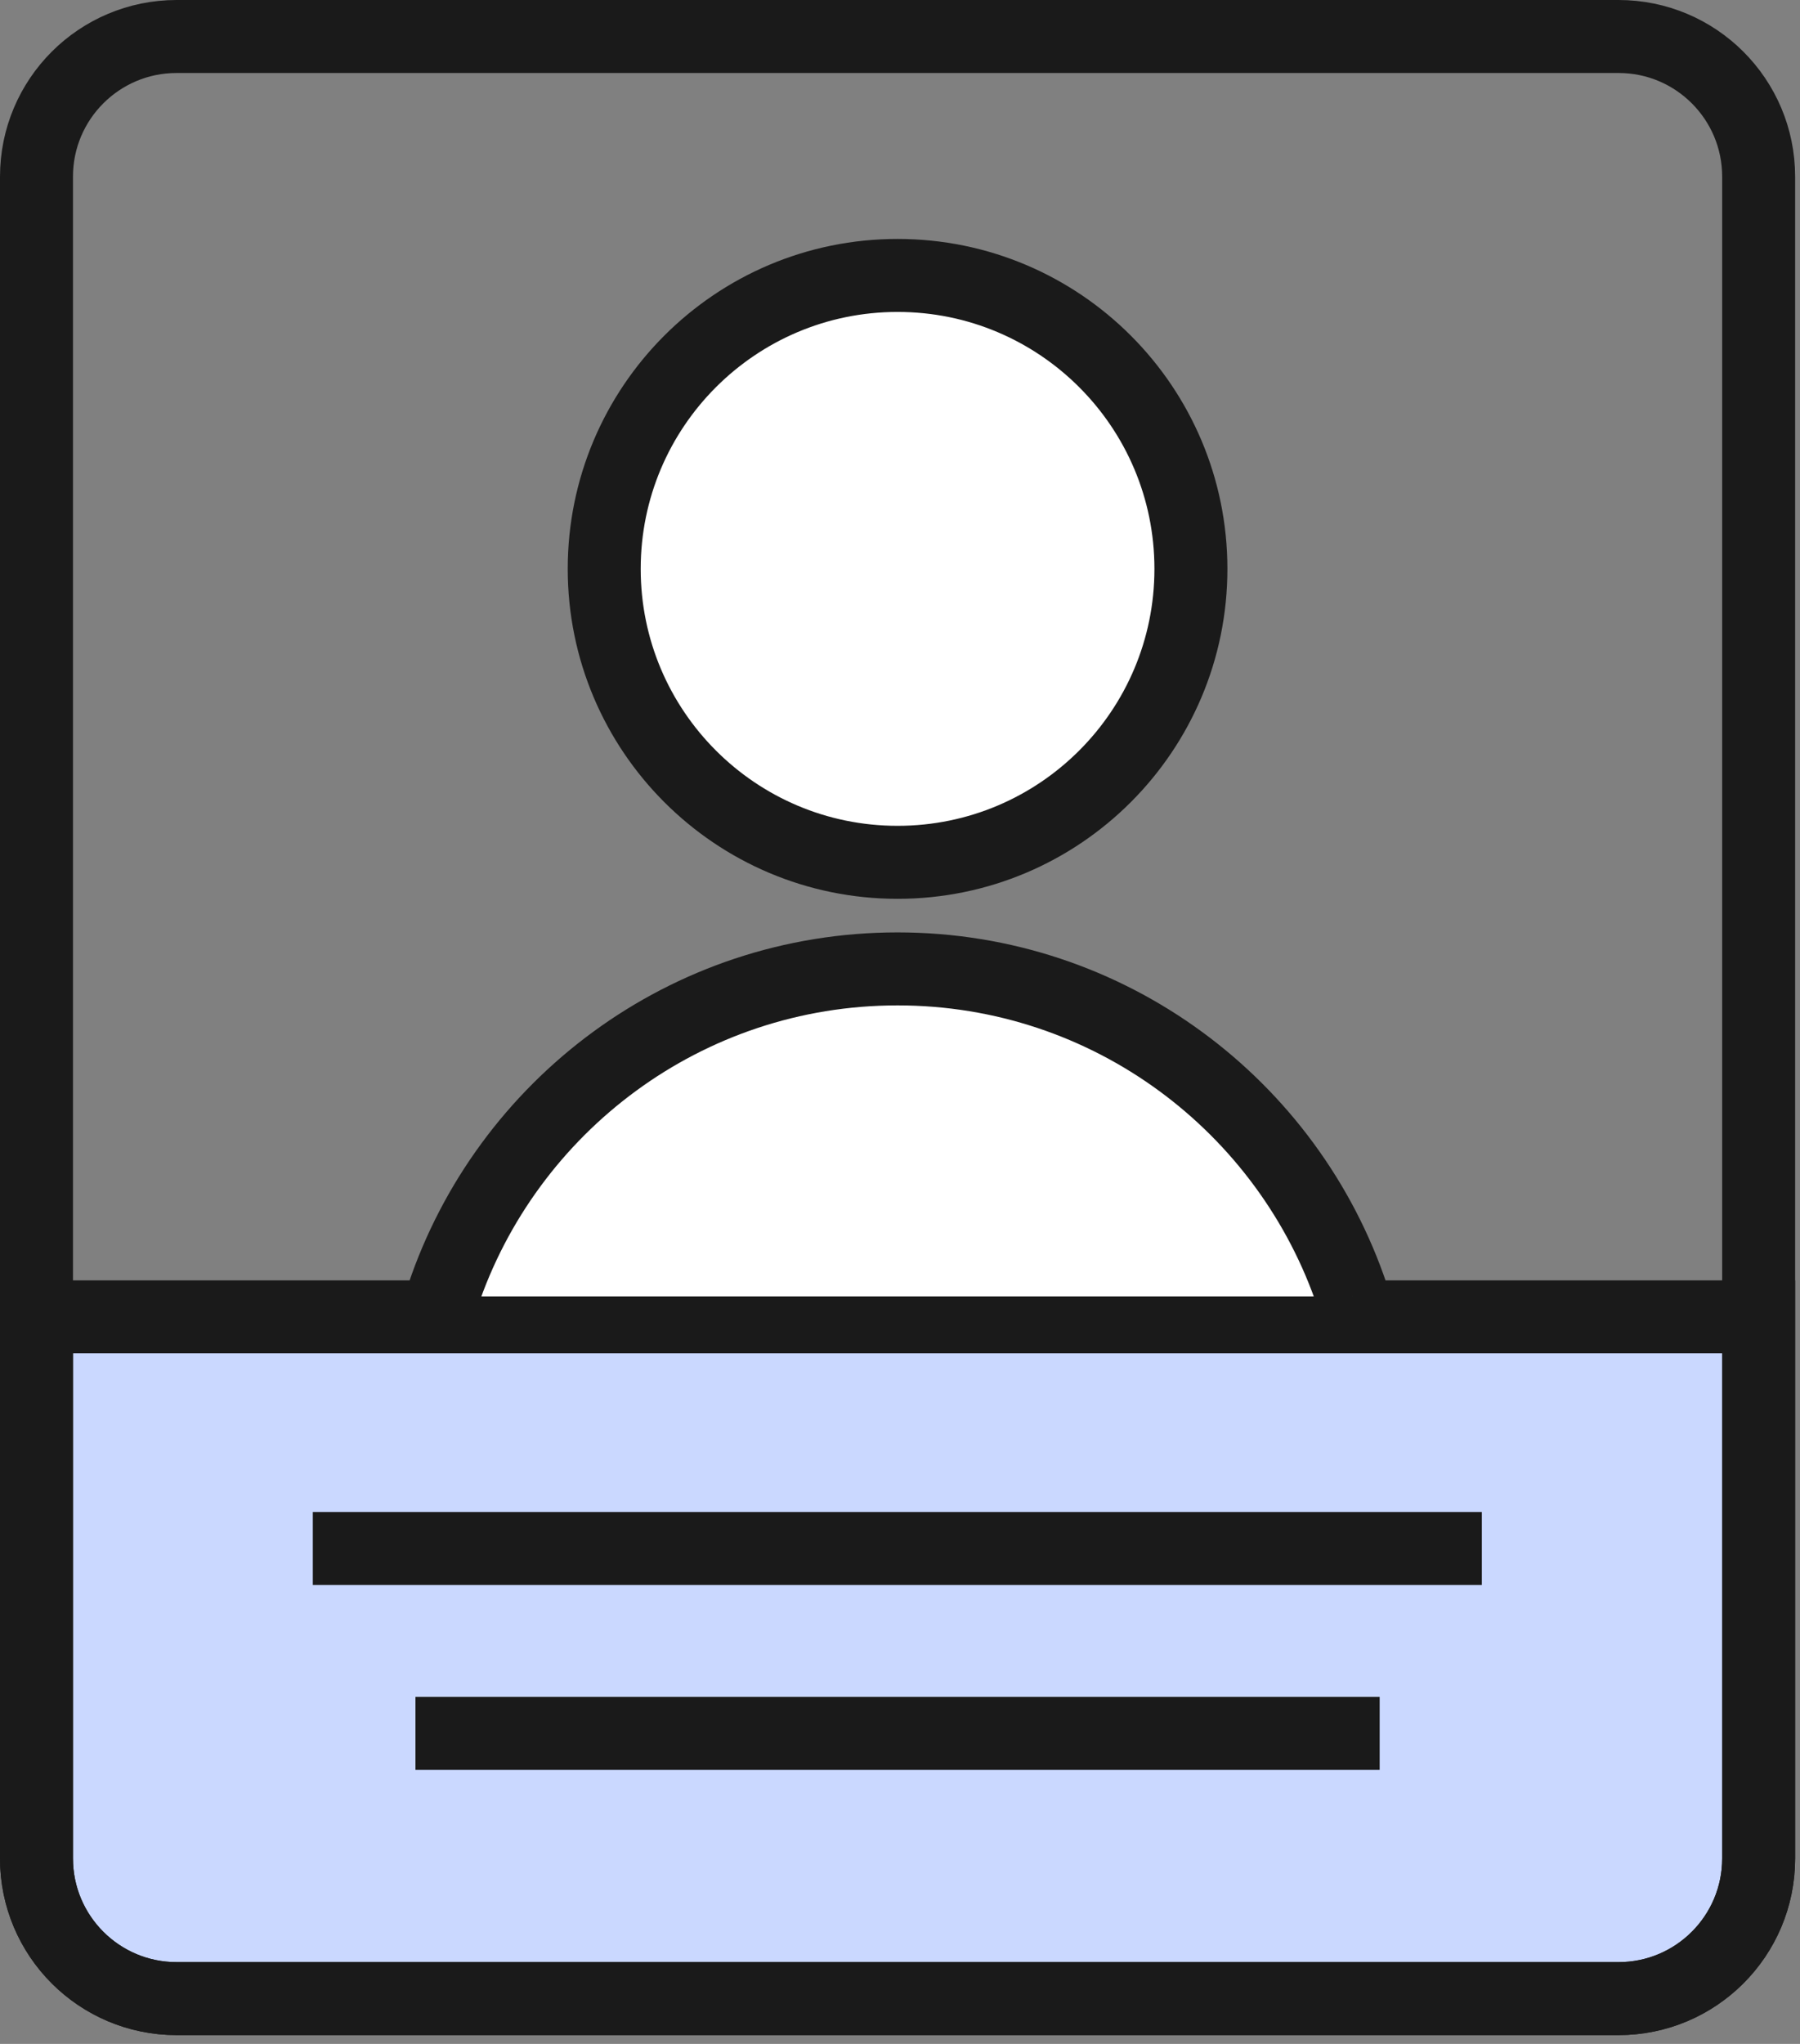
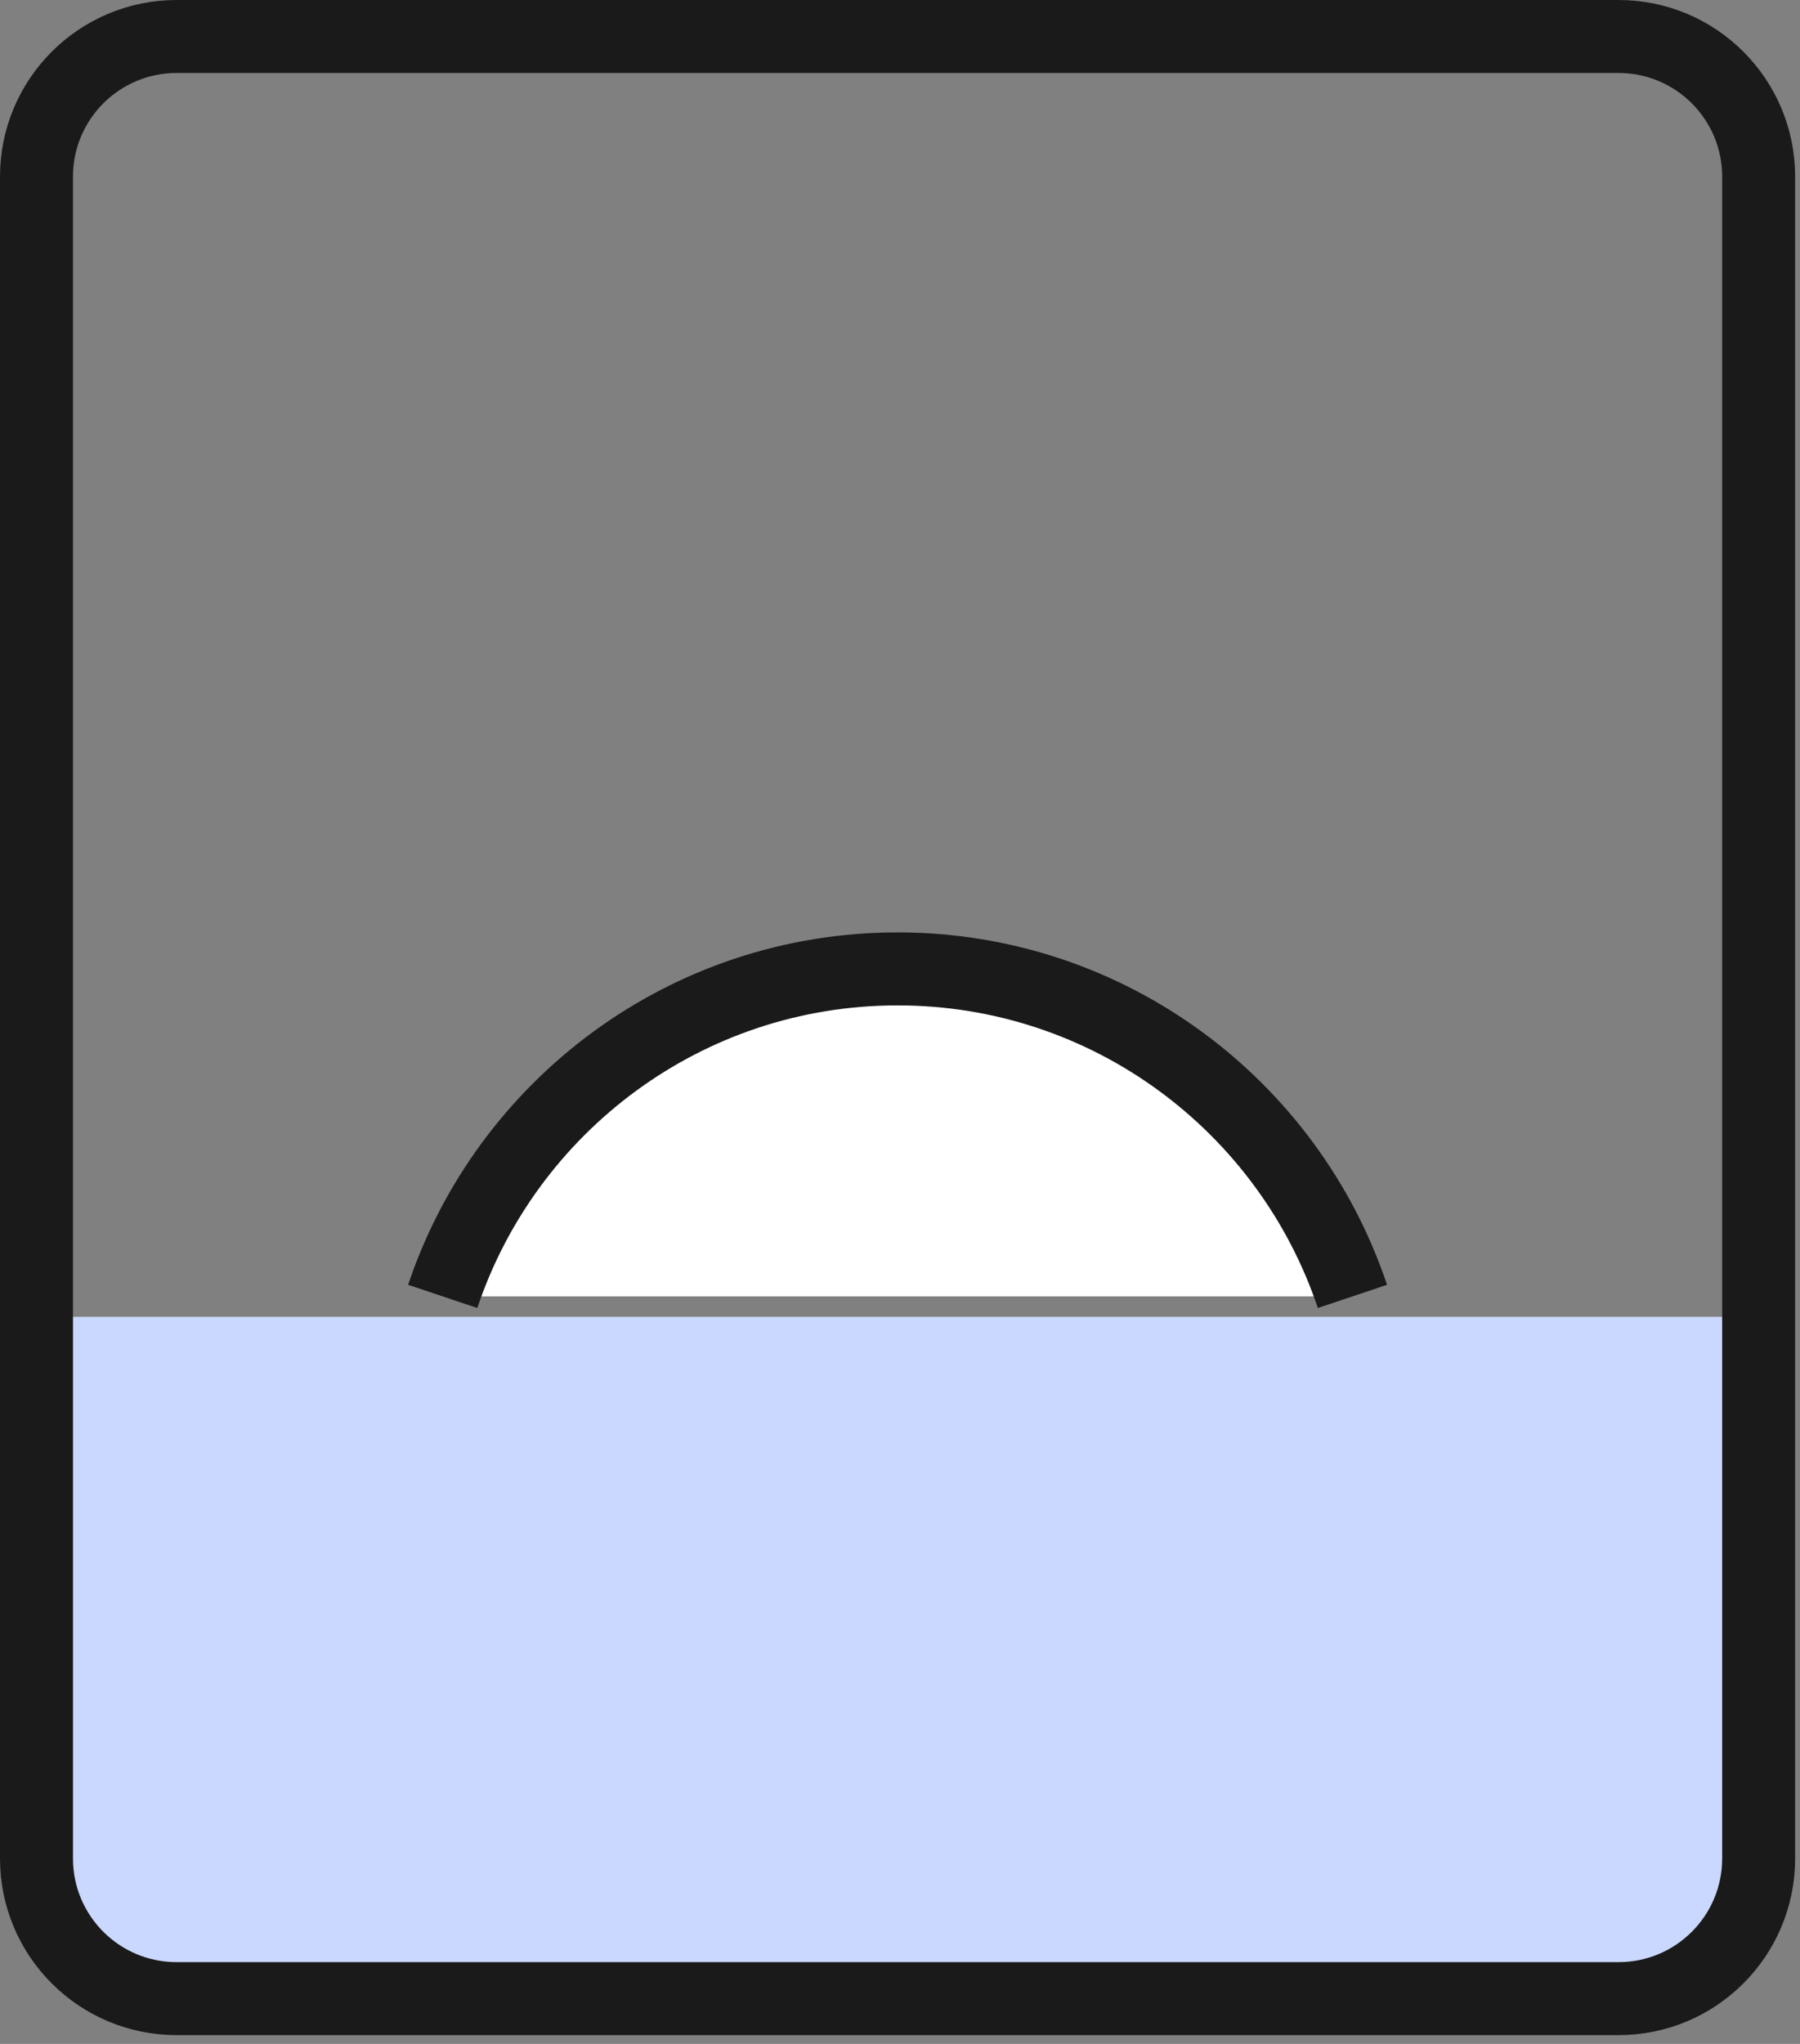
<svg xmlns="http://www.w3.org/2000/svg" width="37" height="42" viewBox="0 0 37 42" fill="none">
  <rect x="0" y="0" width="37" height="42" fill="#808080" stroke="none" />
  <g id="Artwork" clip-path="url(#clip0_68_886)">
    <g id="Vector">
-       <path d="M33.27 41.07L3.63 41.07C2.04 41.07 0.75 39.78 0.75 38.19V27.06L36.15 27.06V38.19C36.15 39.78 34.86 41.07 33.27 41.07Z" fill="#ABB3FF" />
      <path d="M33.27 41.07L3.63 41.07C2.04 41.07 0.75 39.78 0.75 38.19V27.06L36.15 27.06V38.19C36.15 39.78 34.86 41.07 33.27 41.07Z" fill="#CAD8FF" />
-       <path d="M33.27 41.07L3.63 41.07C2.04 41.07 0.75 39.78 0.75 38.19V27.06L36.15 27.06V38.19C36.15 39.78 34.86 41.07 33.27 41.07Z" stroke="#1A1A1A" stroke-width="1.5" stroke-miterlimit="10" />
    </g>
    <path id="Vector_2" d="M33.27 0.75H3.63C2.039 0.75 0.75 2.039 0.75 3.63V38.19C0.75 39.781 2.039 41.07 3.63 41.07H33.27C34.861 41.07 36.15 39.781 36.15 38.19V3.63C36.15 2.039 34.861 0.75 33.27 0.75Z" stroke="#1A1A1A" stroke-width="1.5" stroke-miterlimit="10" />
    <g id="Group">
-       <path id="Vector_3" d="M6.43 31.82H30.46" stroke="#1A1A1A" stroke-width="1.5" stroke-miterlimit="10" />
-       <path id="Vector_4" d="M8.54 35.62H28.36" stroke="#1A1A1A" stroke-width="1.5" stroke-miterlimit="10" />
-     </g>
+       </g>
    <g id="Group_2">
-       <path id="Oval 716" d="M18.45 17.72C21.78 17.72 24.48 15.02 24.48 11.69C24.48 8.36 21.78 5.66 18.45 5.66C15.12 5.66 12.42 8.36 12.42 11.69C12.42 15.02 15.12 17.72 18.45 17.72Z" fill="white" stroke="#1A1A1A" stroke-width="1.5" stroke-miterlimit="10" />
      <g id="Vector_5">
        <path d="M27.8 26.64C26.49 22.73 22.8 19.91 18.45 19.91C14.1 19.91 10.41 22.73 9.1 26.64" fill="white" />
        <path d="M27.8 26.64C26.49 22.73 22.8 19.91 18.45 19.91C14.1 19.91 10.41 22.73 9.1 26.64" stroke="#1A1A1A" stroke-width="1.5" stroke-miterlimit="10" />
      </g>
    </g>
  </g>
  <defs>
    <clipPath id="clip0_68_886">
      <rect width="36.9" height="41.82" fill="white" />
    </clipPath>
  </defs>
</svg>